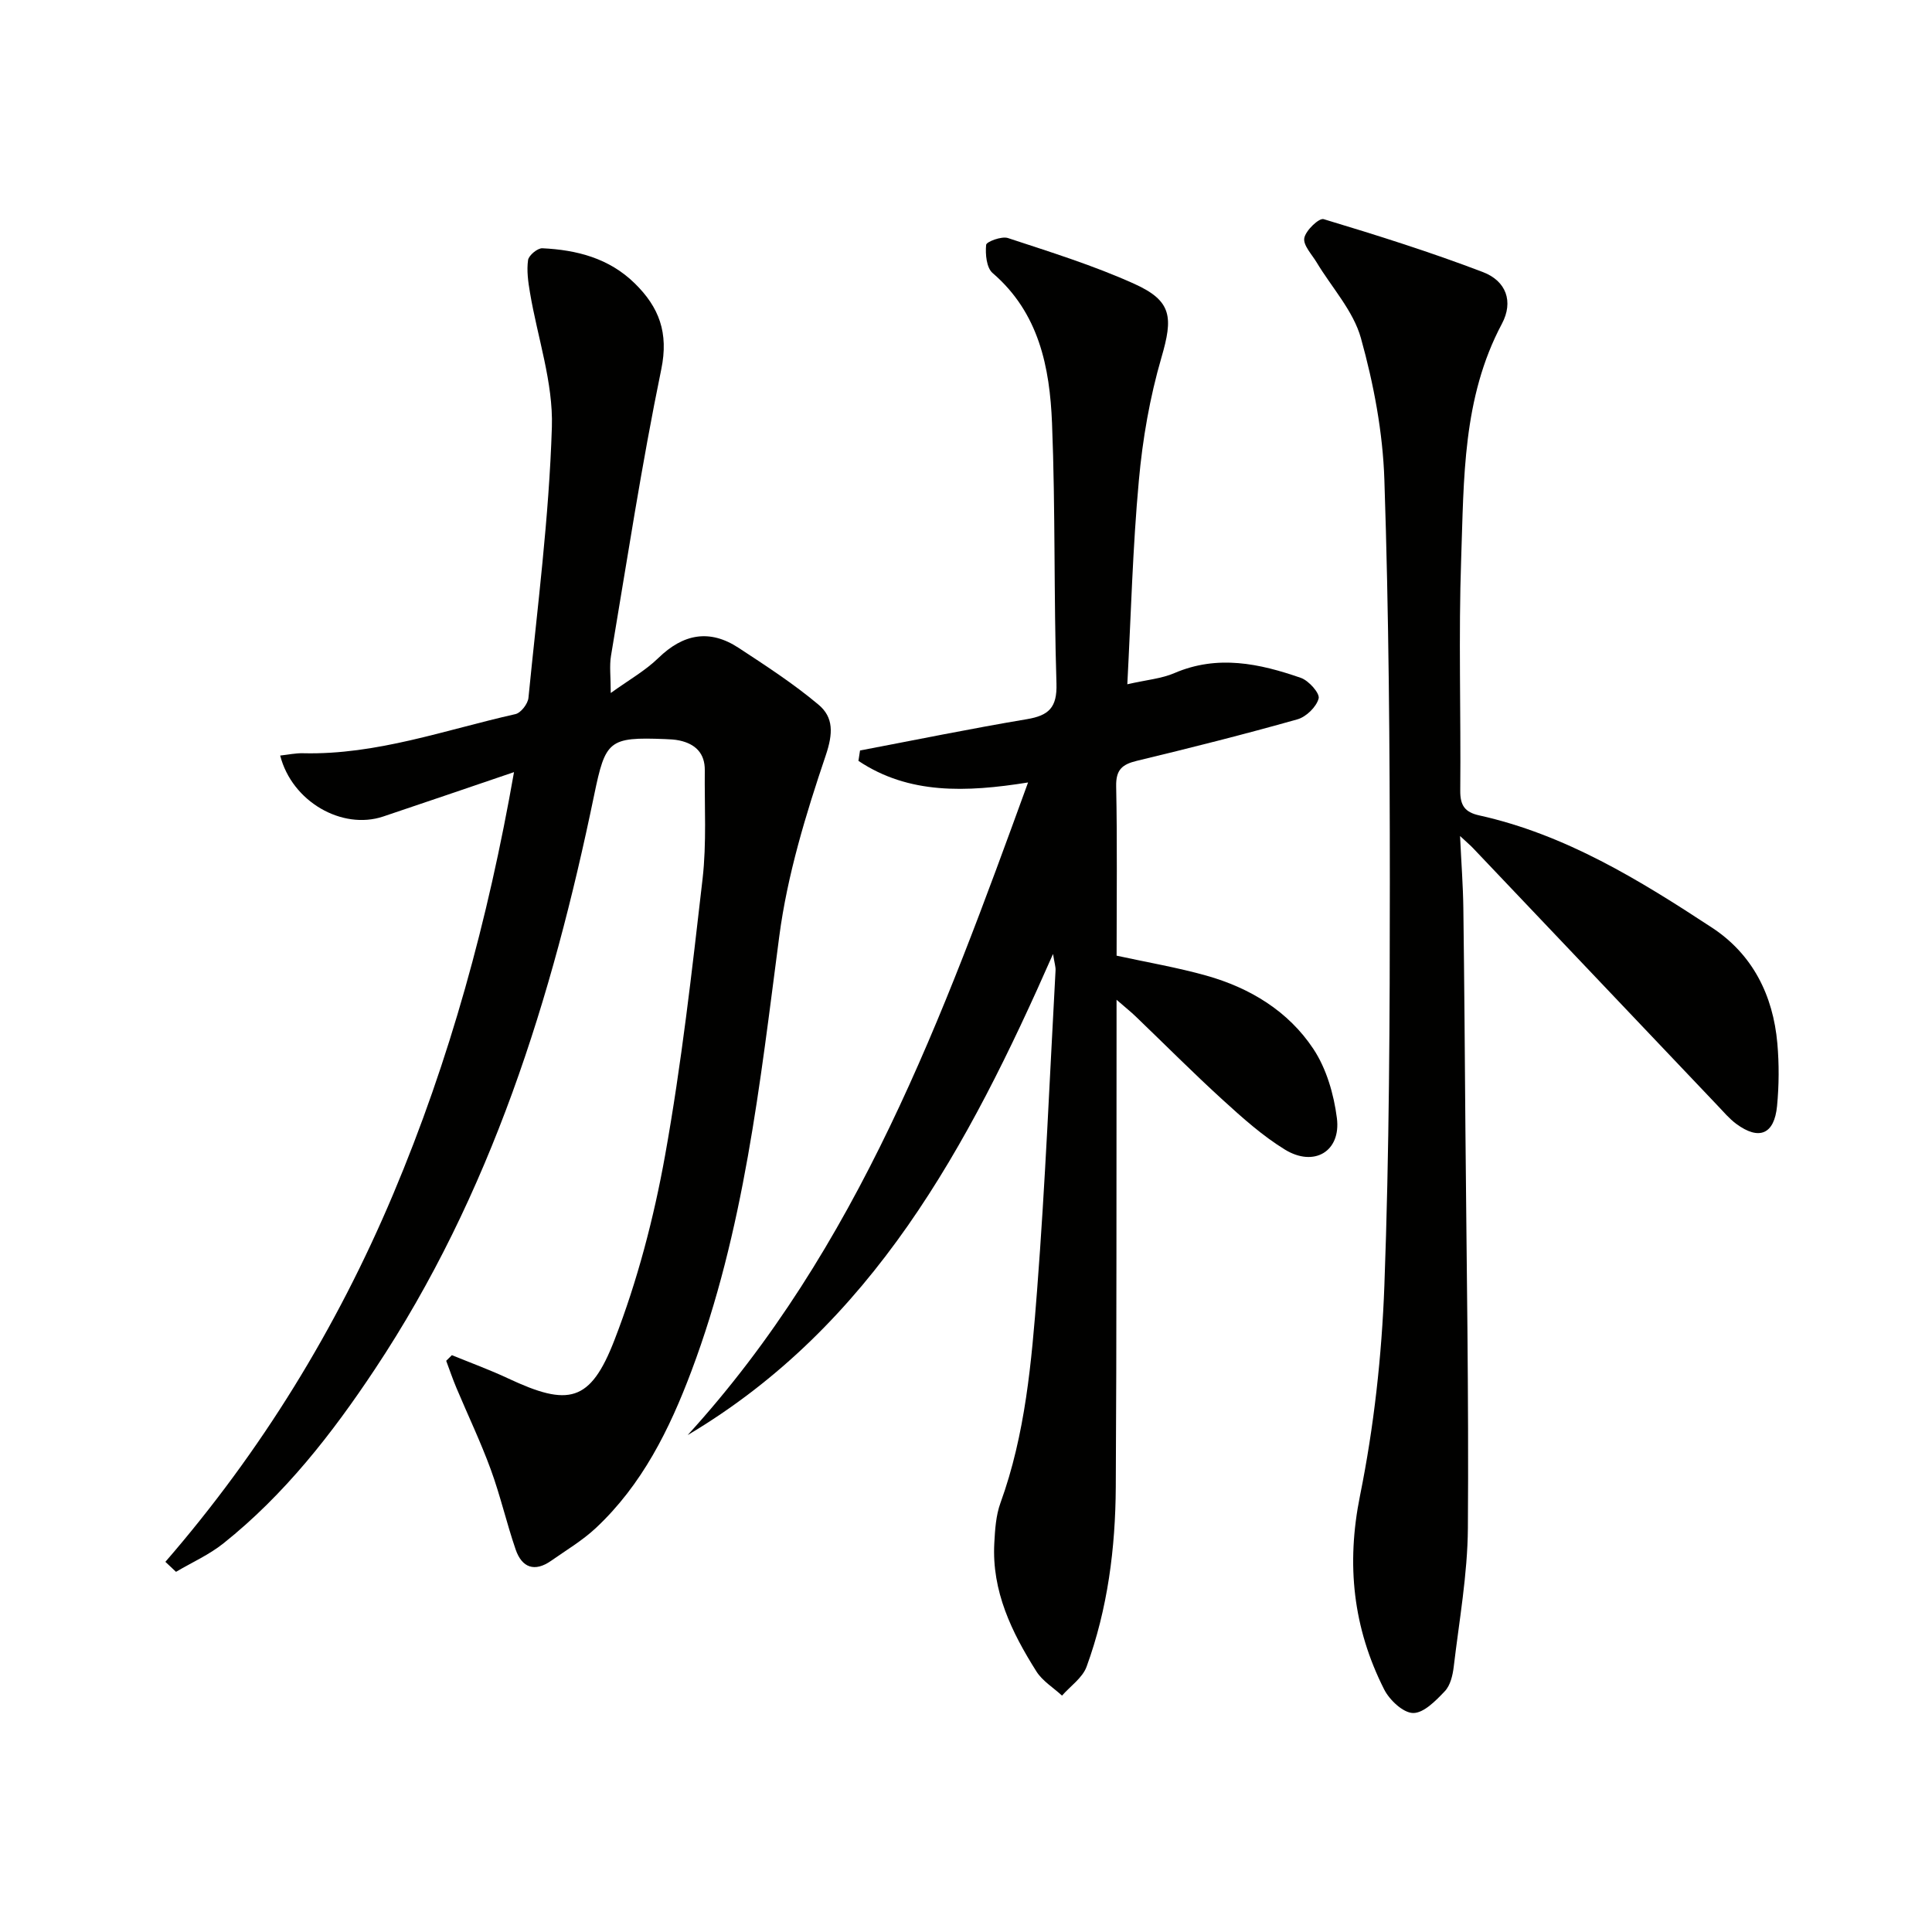
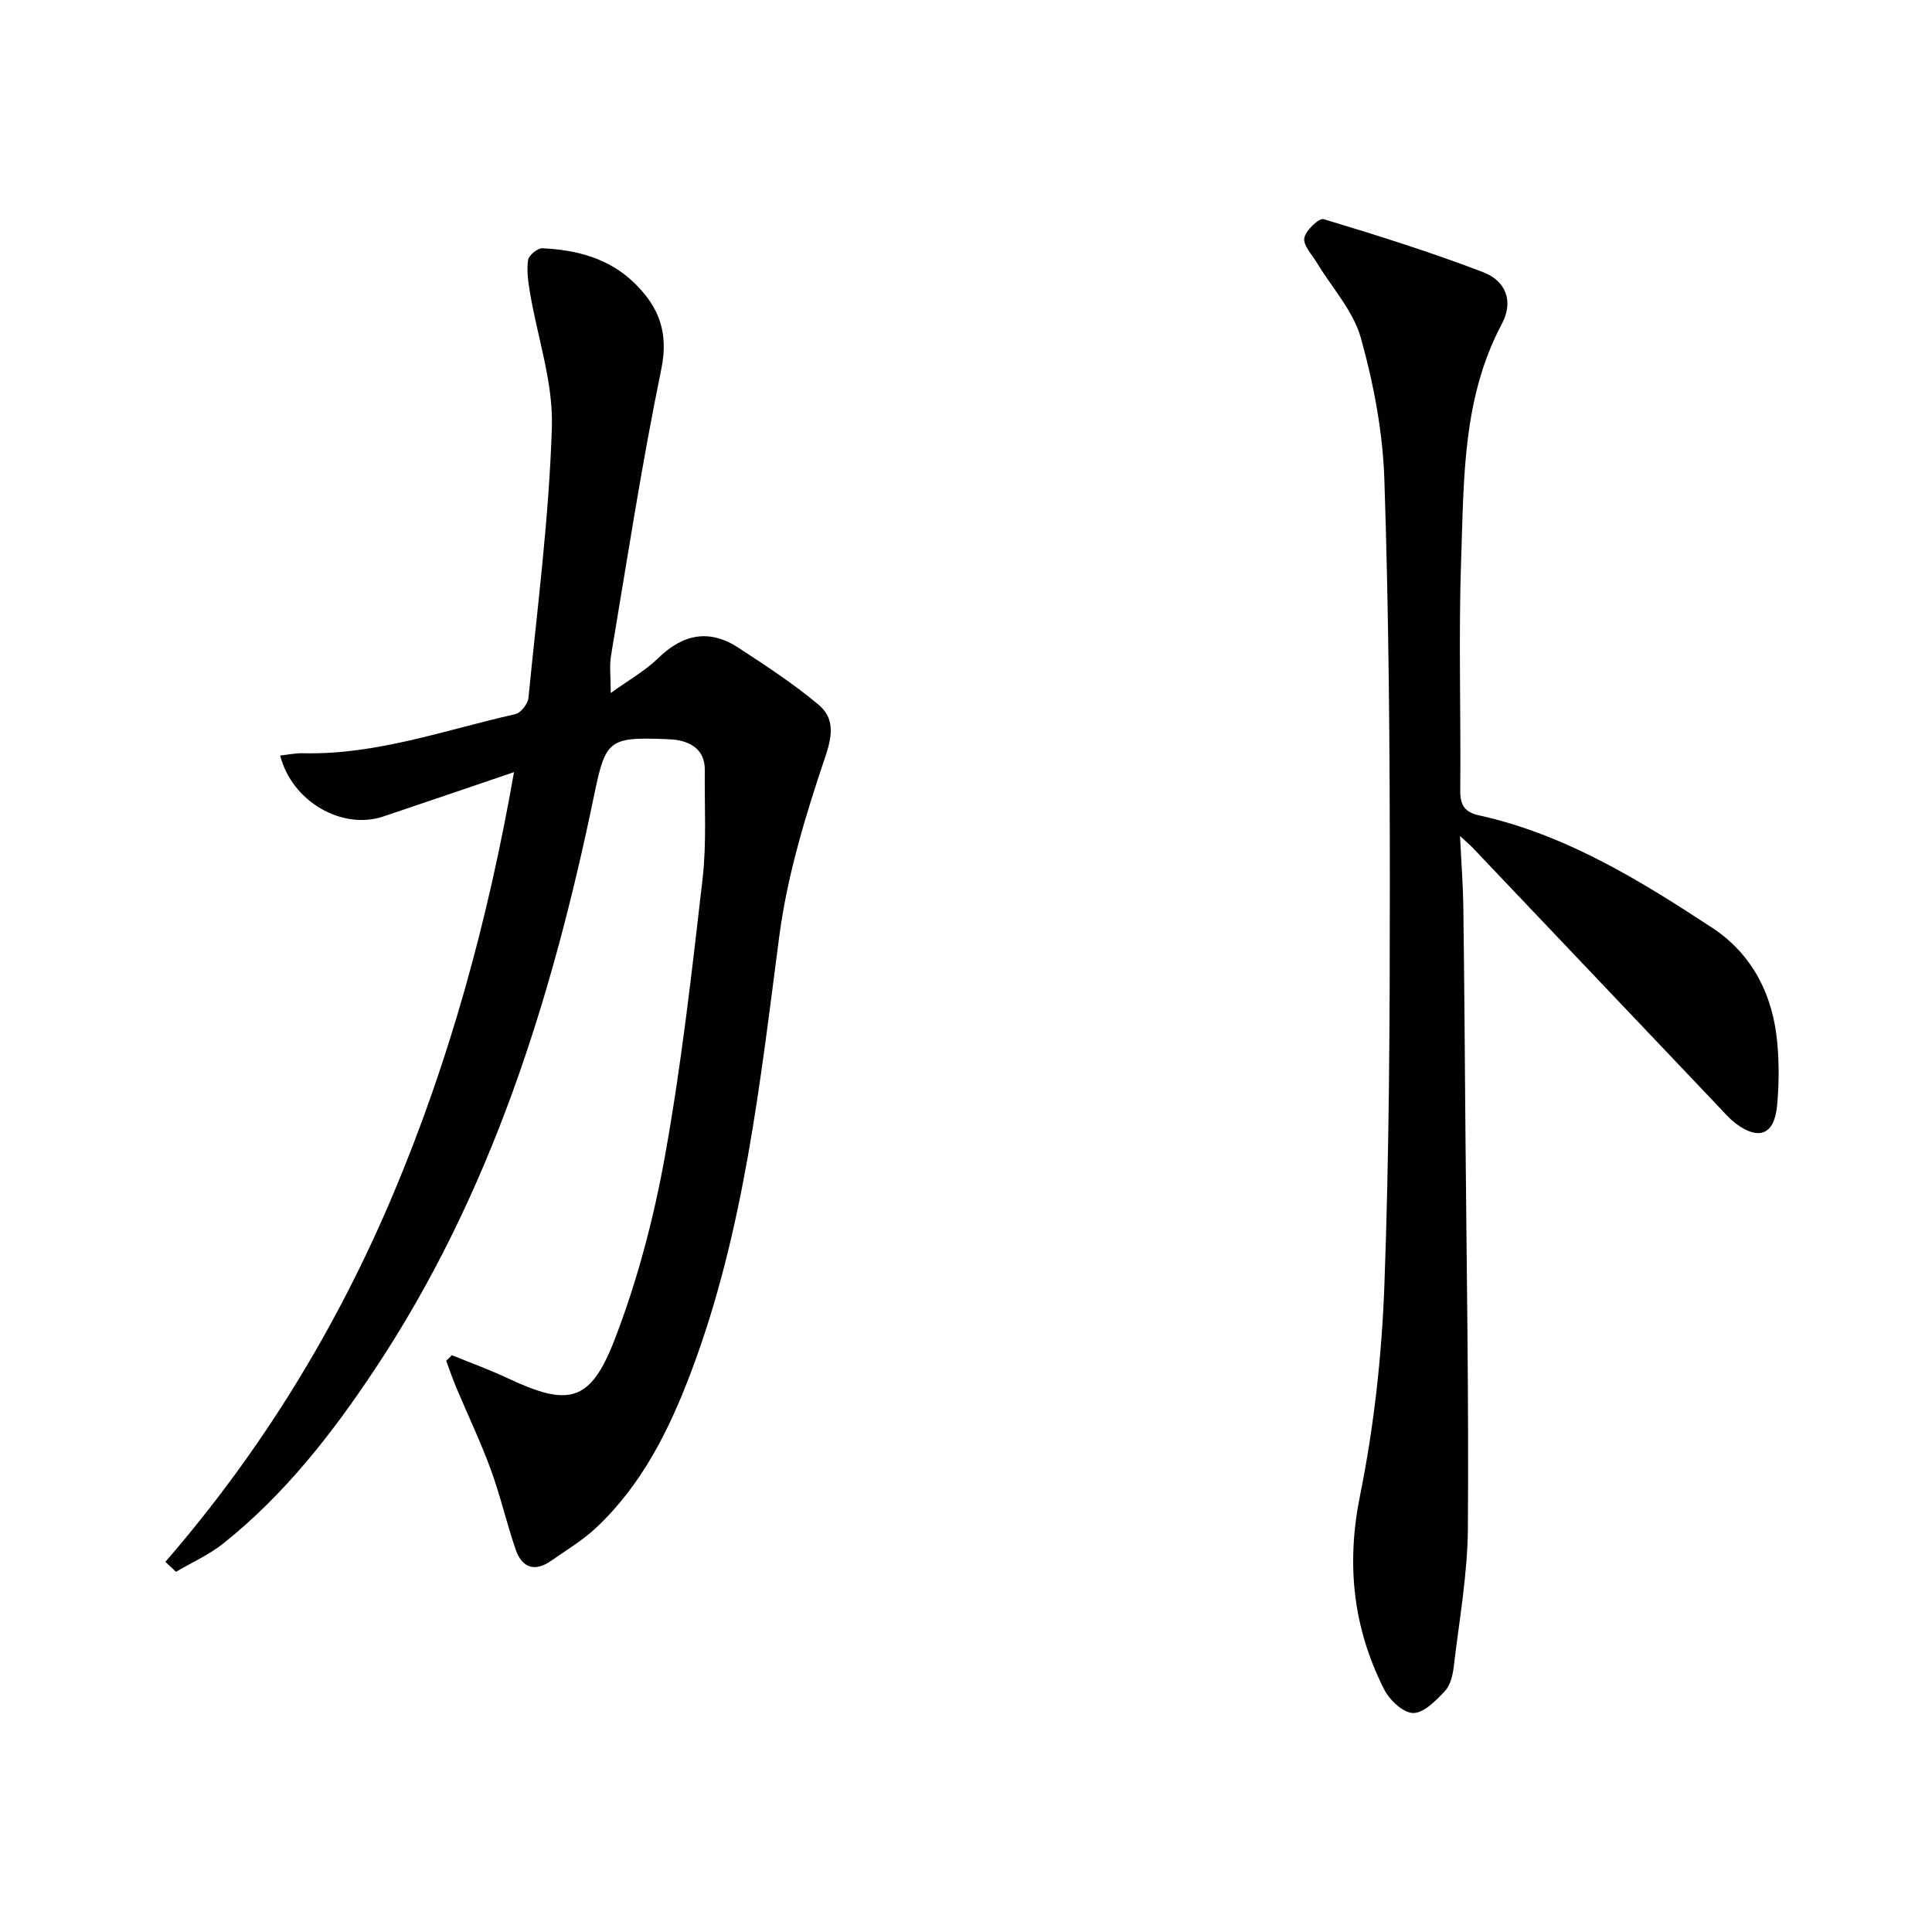
<svg xmlns="http://www.w3.org/2000/svg" enable-background="new 0 0 400 400" viewBox="0 0 400 400">
  <g fill="#010100">
    <path d="m34.24 323.36c19.85-22.9 35.45-48.34 47.16-76.11 11.71-27.78 19.62-56.63 25.02-87.39-9.66 3.28-18.36 6.27-27.08 9.19-8.49 2.85-18.89-3.06-21.33-12.62 1.64-.18 3.2-.52 4.74-.48 15.22.37 29.41-4.83 43.96-8.1 1.13-.25 2.58-2.13 2.7-3.37 1.84-18.67 4.27-37.34 4.85-56.07.29-9.21-2.97-18.52-4.53-27.8-.38-2.23-.71-4.57-.4-6.77.14-.97 1.96-2.48 2.95-2.44 7.11.34 13.8 2.04 19.12 7.25 5.06 4.95 7.07 10.24 5.51 17.81-4.05 19.65-7.08 39.52-10.41 59.32-.35 2.09-.05 4.3-.05 7.7 3.69-2.67 7.12-4.59 9.85-7.24 5.16-5.02 10.61-6.05 16.62-2.11 5.66 3.71 11.38 7.43 16.55 11.77 3.12 2.62 3.03 5.94 1.49 10.5-4.12 12.19-7.95 24.75-9.62 37.45-4 30.46-7.27 60.99-18.19 90.02-4.54 12.08-10.22 23.55-19.82 32.52-2.77 2.58-6.1 4.56-9.22 6.75-3.42 2.4-6.05 1.44-7.35-2.33-1.88-5.48-3.17-11.16-5.16-16.59-2.09-5.71-4.73-11.23-7.09-16.84-.78-1.85-1.43-3.76-2.13-5.64.39-.39.78-.78 1.18-1.17 3.88 1.59 7.84 3.03 11.63 4.81 12.49 5.86 17.02 5.01 22.03-7.95 4.75-12.27 8.15-25.26 10.48-38.23 3.4-18.93 5.56-38.11 7.76-57.24.85-7.41.38-14.97.46-22.47.04-3.53-1.94-5.47-5.25-6.18-.97-.21-1.98-.25-2.98-.29-11.67-.46-12.34.3-14.68 11.6-8.7 42.07-21.35 82.67-45.4 118.87-8.86 13.35-18.7 25.95-31.33 36.03-2.96 2.37-6.54 3.96-9.84 5.91-.74-.68-1.47-1.38-2.2-2.07z" />
-     <path d="m233.4 141.67c4.02-.92 7.07-1.16 9.74-2.31 8.95-3.85 17.63-1.99 26.2.99 1.63.57 3.95 3.19 3.67 4.26-.46 1.75-2.58 3.81-4.39 4.32-11.01 3.11-22.12 5.91-33.25 8.59-3.06.74-4.35 1.86-4.28 5.28.24 11.65.09 23.31.09 35.06 6.37 1.39 12.57 2.44 18.58 4.13 9.04 2.54 16.97 7.35 22.16 15.18 2.71 4.09 4.24 9.39 4.87 14.33.87 6.88-4.72 10.21-10.76 6.51-4.63-2.84-8.78-6.56-12.82-10.24-6.16-5.61-12.03-11.52-18.04-17.29-1.01-.97-2.11-1.85-4-3.49v6.36c-.04 31.5.03 63-.16 94.5-.07 12.68-1.67 25.23-6.04 37.21-.84 2.31-3.35 4.02-5.09 6-1.8-1.66-4.05-3.02-5.31-5.02-5.11-8.09-9.25-16.61-8.71-26.55.15-2.79.33-5.72 1.27-8.31 5.17-14.25 6.44-29.2 7.59-44.07 1.7-22.04 2.61-44.14 3.82-66.21.04-.73-.22-1.48-.52-3.39-17.61 40-37.41 76.9-75.65 99.61 35.31-38.71 52.81-86.54 70.48-135.12-12.86 2.06-24.73 2.48-35.12-4.47.11-.72.22-1.44.33-2.15 11.51-2.19 22.99-4.54 34.54-6.48 4.53-.76 6.28-2.39 6.13-7.37-.57-17.97-.2-35.97-.92-53.93-.47-11.56-2.69-22.81-12.3-31.07-1.27-1.09-1.53-3.91-1.34-5.84.06-.65 3.21-1.83 4.5-1.41 8.81 2.91 17.73 5.67 26.16 9.48 7.88 3.55 8.05 6.96 5.63 15.27-2.4 8.24-3.9 16.87-4.67 25.43-1.28 13.86-1.63 27.81-2.39 42.21z" />
    <path d="m302.29 173.09c.27 5.77.62 10.33.68 14.89.2 15.33.31 30.66.43 45.98.23 27.48.71 54.96.51 82.43-.07 9.57-1.8 19.14-2.93 28.69-.21 1.77-.7 3.87-1.85 5.07-1.85 1.95-4.36 4.54-6.56 4.51-2.06-.02-4.89-2.69-6-4.89-6.43-12.72-7.88-25.86-4.99-40.13 2.88-14.25 4.5-28.92 5.04-43.46 1.02-27.79 1.13-55.61 1.13-83.42s-.21-55.63-1.13-83.42c-.32-9.85-2.21-19.83-4.86-29.35-1.57-5.63-6.03-10.45-9.16-15.66-1-1.66-2.83-3.57-2.56-5.04.29-1.58 3.05-4.2 4-3.92 11.09 3.34 22.16 6.83 32.98 10.96 4.82 1.84 6.38 6.1 3.93 10.71-8.18 15.36-7.85 32.12-8.43 48.65-.56 15.98-.04 31.99-.19 47.99-.03 3.05.93 4.47 3.89 5.13 17.88 3.96 33.21 13.39 48.23 23.25 8.4 5.51 12.65 13.99 13.53 23.95.38 4.3.35 8.69-.06 12.98-.57 5.88-3.73 7.17-8.44 3.7-1.45-1.07-2.64-2.5-3.9-3.82-16.86-17.75-33.72-35.5-50.58-53.25-.51-.55-1.11-1.04-2.71-2.53z" />
  </g>
</svg>